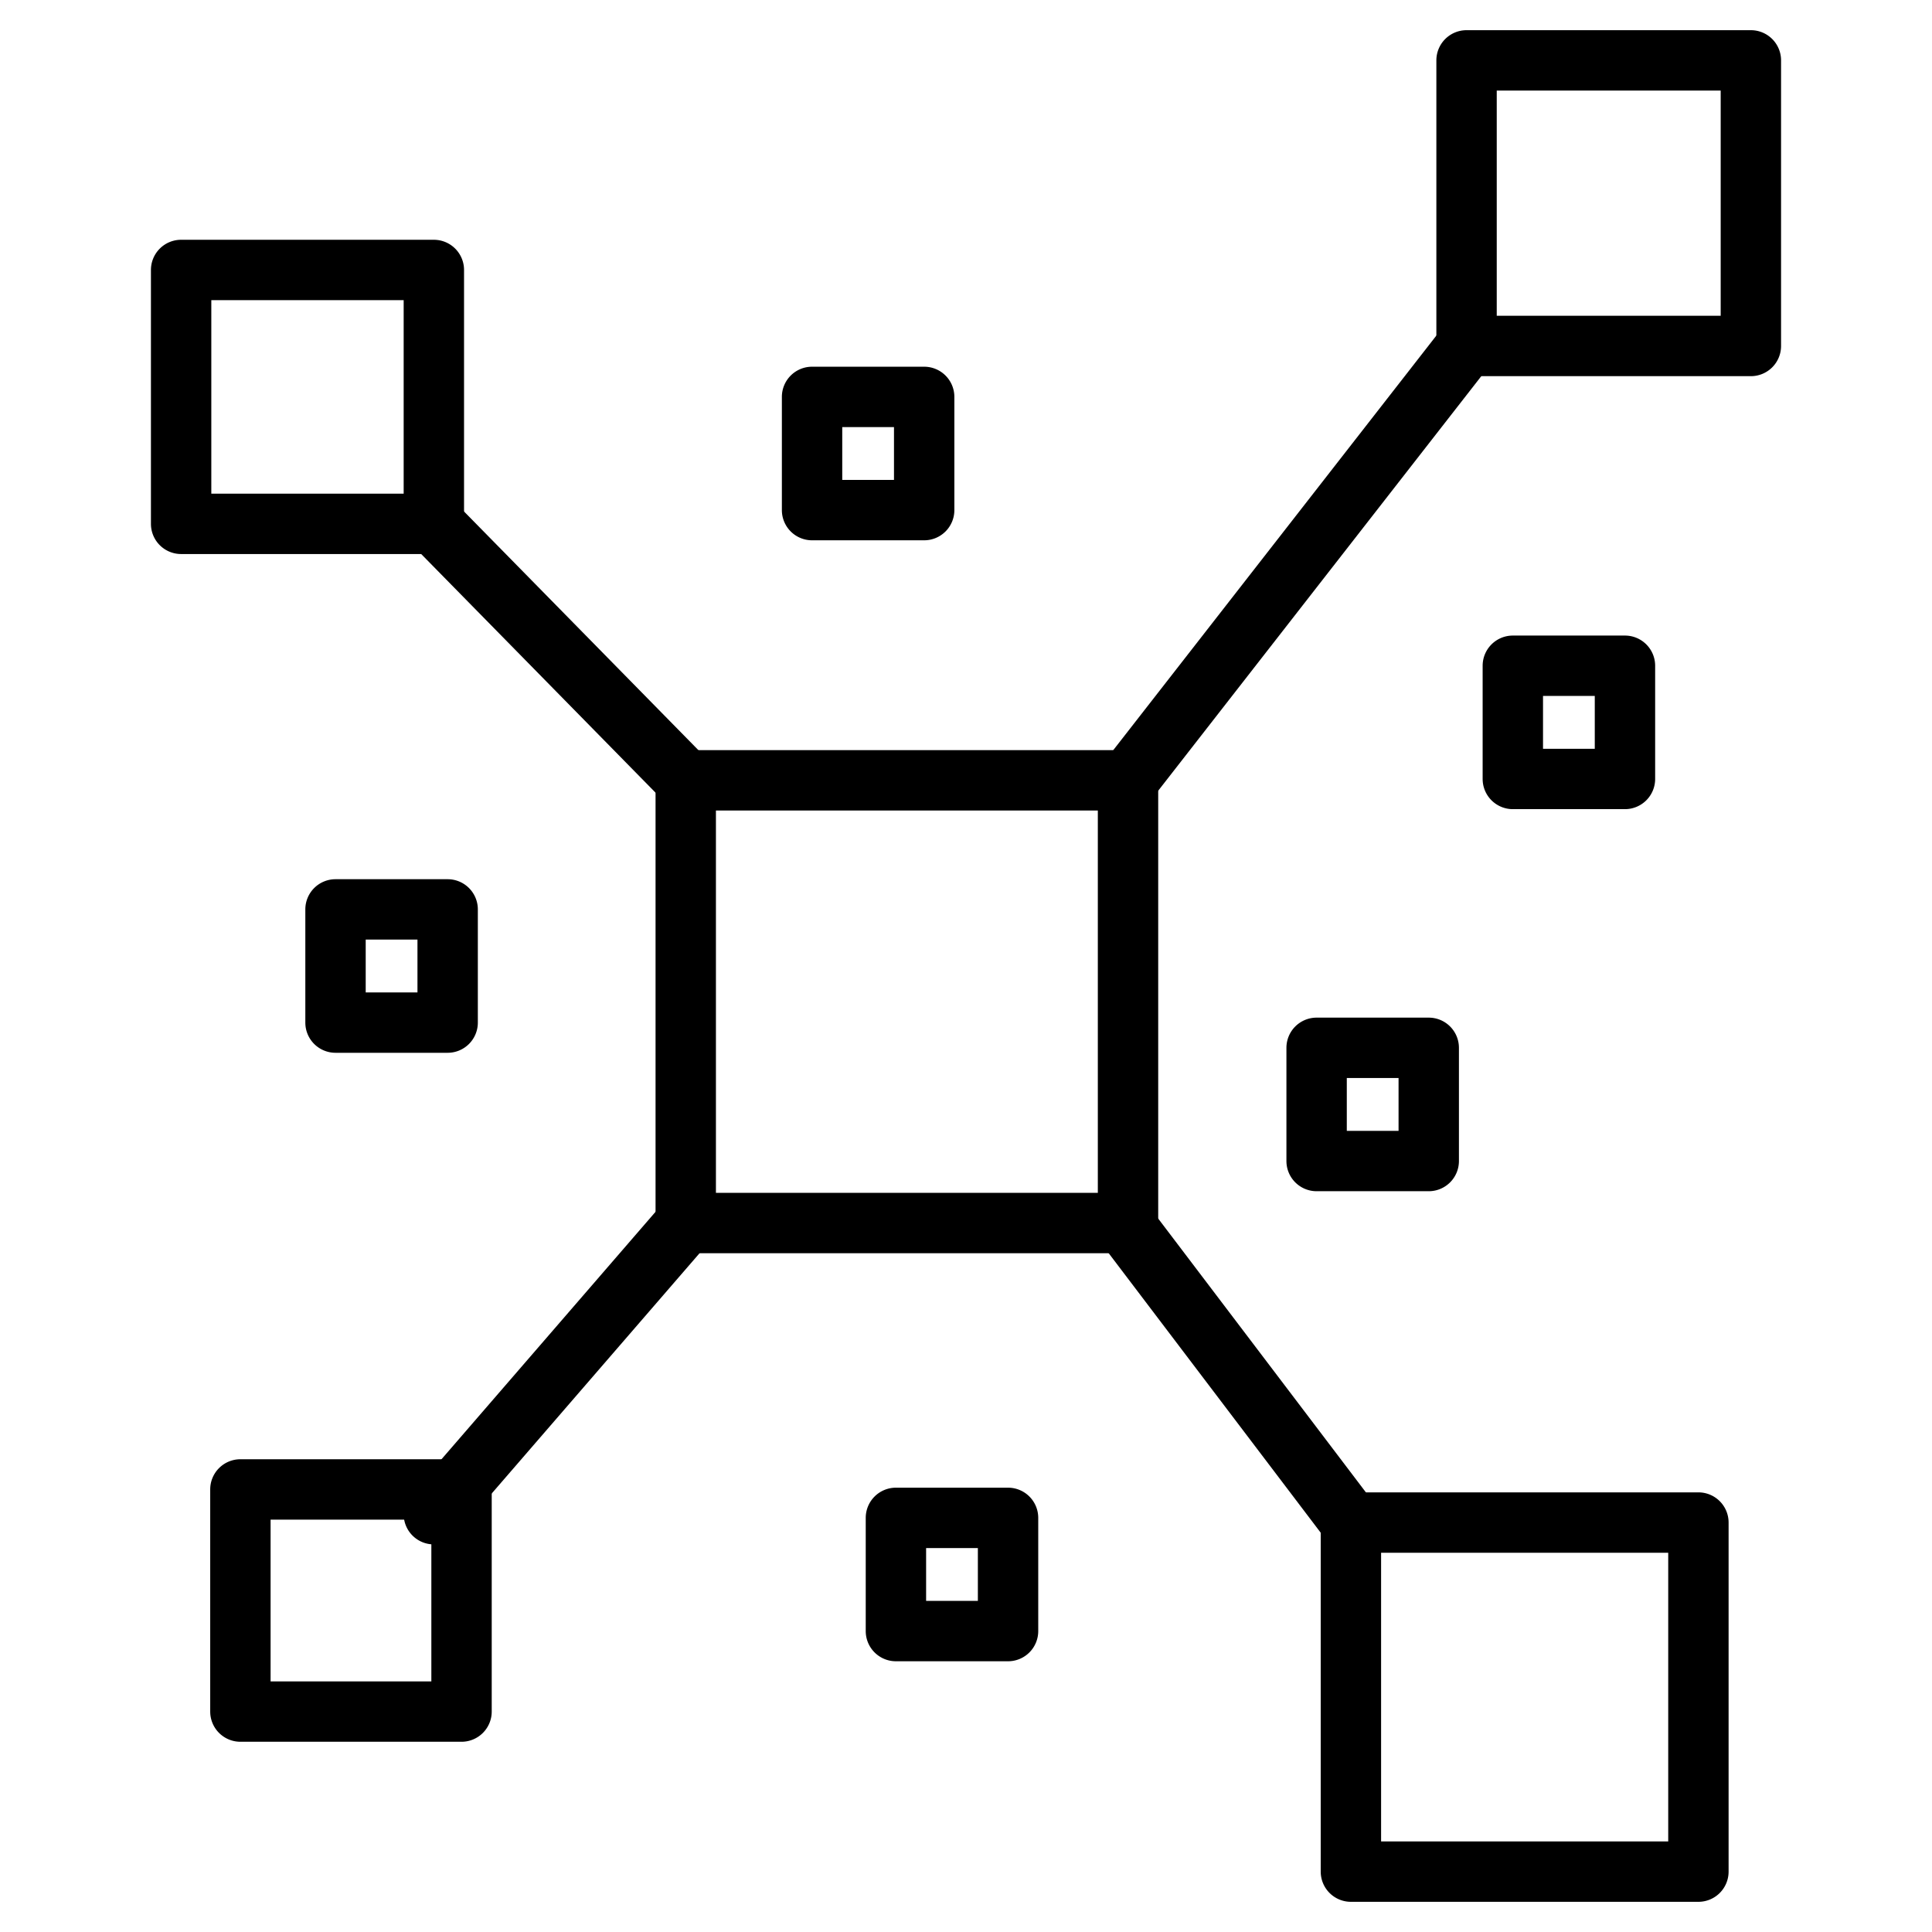
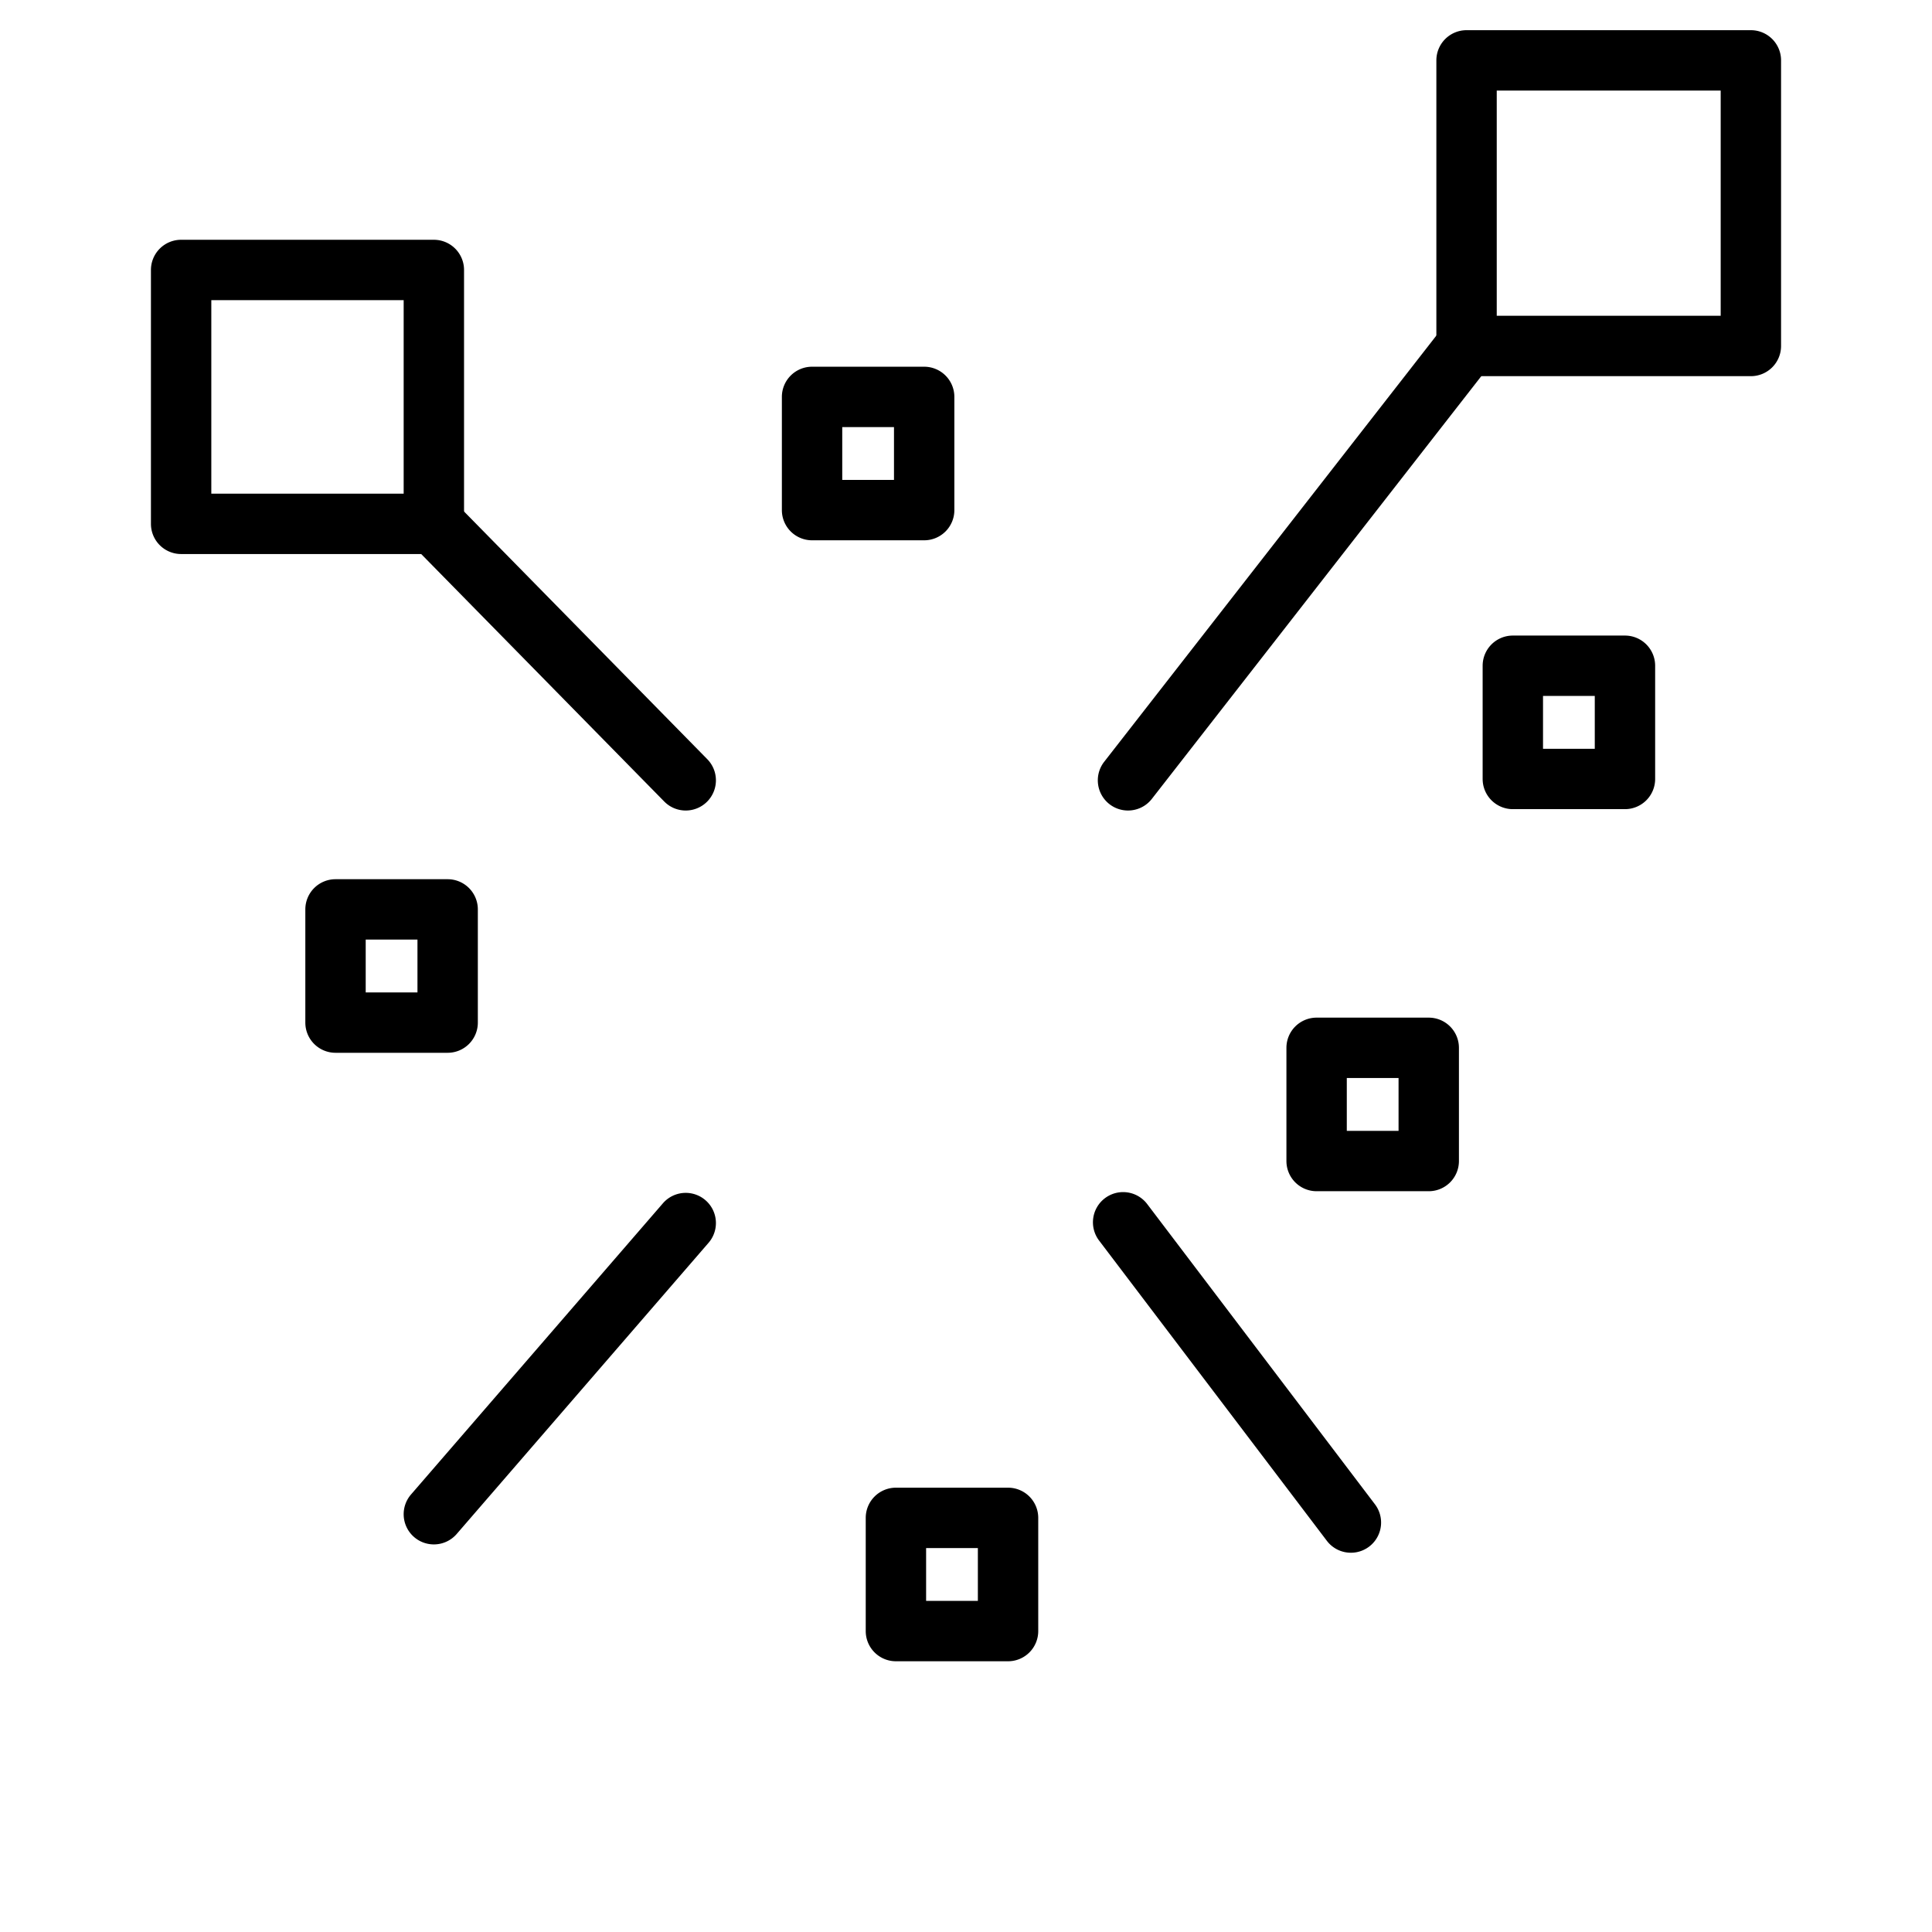
<svg xmlns="http://www.w3.org/2000/svg" data-bbox="10 2 108 124" viewBox="0 0 128 128" data-type="shape">
  <g>
    <path d="M61.229 35.796h-7.428a2 2 0 0 1-2-2v-7.5a2 2 0 0 1 2-2h7.428a2 2 0 0 1 2 2v7.5a2 2 0 0 1-2 2zm-5.428-4h3.428v-3.5h-3.428z" />
    <path d="M107.658 53.608h-7.429a2 2 0 0 1-2-2v-7.5a2 2 0 0 1 2-2h7.429a2 2 0 0 1 2 2v7.5a2 2 0 0 1-2 2zm-5.429-4h3.429v-3.5h-3.429z" />
    <path d="M94.658 78.921h-7.429a2 2 0 0 1-2-2v-7.5a2 2 0 0 1 2-2h7.429a2 2 0 0 1 2 2v7.5a2 2 0 0 1-2 2zm-5.429-4h3.429v-3.5h-3.429z" />
    <path d="M29.658 69.75h-7.429a2 2 0 0 1-2-2v-7.5a2 2 0 0 1 2-2h7.429a2 2 0 0 1 2 2v7.5a2 2 0 0 1-2 2zm-5.429-4h3.429v-3.5h-3.429z" />
    <path d="M66.786 110.063h-7.429a2 2 0 0 1-2-2v-7.5a2 2 0 0 1 2-2h7.429a2 2 0 0 1 2 2v7.5a2 2 0 0 1-2 2zm-5.429-4h3.429v-3.5h-3.429z" />
    <path d="M74.732 53.699a2 2 0 0 1-1.576-3.23l22.429-28.777a2 2 0 0 1 3.155 2.459L76.312 52.929c-.395.506-.984.77-1.58.77z" />
    <path d="M45.432 53.699c-.518 0-1.035-.2-1.427-.599L27.317 36.107a2 2 0 1 1 2.853-2.803l16.688 16.993a2 2 0 0 1-1.426 3.402z" />
    <path d="M28.743 102.321a2 2 0 0 1-1.512-3.308l16.688-19.291a1.999 1.999 0 1 1 3.025 2.617L30.257 101.63a1.997 1.997 0 0 1-1.514.691z" />
    <path d="M89.502 102.873a1.995 1.995 0 0 1-1.595-.791l-15.09-19.893a2 2 0 0 1 3.187-2.418l15.09 19.893a2 2 0 0 1-1.592 3.209z" />
-     <path d="M74.734 83.03H45.432a2 2 0 0 1-2-2V51.699a2 2 0 0 1 2-2h29.302a2 2 0 0 1 2 2V81.03a2 2 0 0 1-2 2zm-27.302-4h25.302V53.699H47.432z" />
    <path d="M28.744 36.706H12a2 2 0 0 1-2-2v-16.82a2 2 0 0 1 2-2h16.744a2 2 0 0 1 2 2v16.82a2 2 0 0 1-2 2zm-14.744-4h12.744v-12.82H14z" />
    <path d="M116 24.922H97.163a2 2 0 0 1-2-2V4a2 2 0 0 1 2-2H116a2 2 0 0 1 2 2v18.922a2 2 0 0 1-2 2zm-16.837-4H114V6H99.163z" />
-     <path d="M30.578 115.396H15.927a2 2 0 0 1-2-2V98.679a2 2 0 0 1 2-2h14.651a2 2 0 0 1 2 2v14.718a2 2 0 0 1-2 1.999zm-12.651-4h10.651v-10.718H17.927z" />
-     <path d="M112.524 126H89.501a2 2 0 0 1-2-2v-23.127a2 2 0 0 1 2-2h23.023a2 2 0 0 1 2 2V124a2 2 0 0 1-2 2zm-21.023-4h19.023v-19.127H91.501z" />
  </g>
</svg>